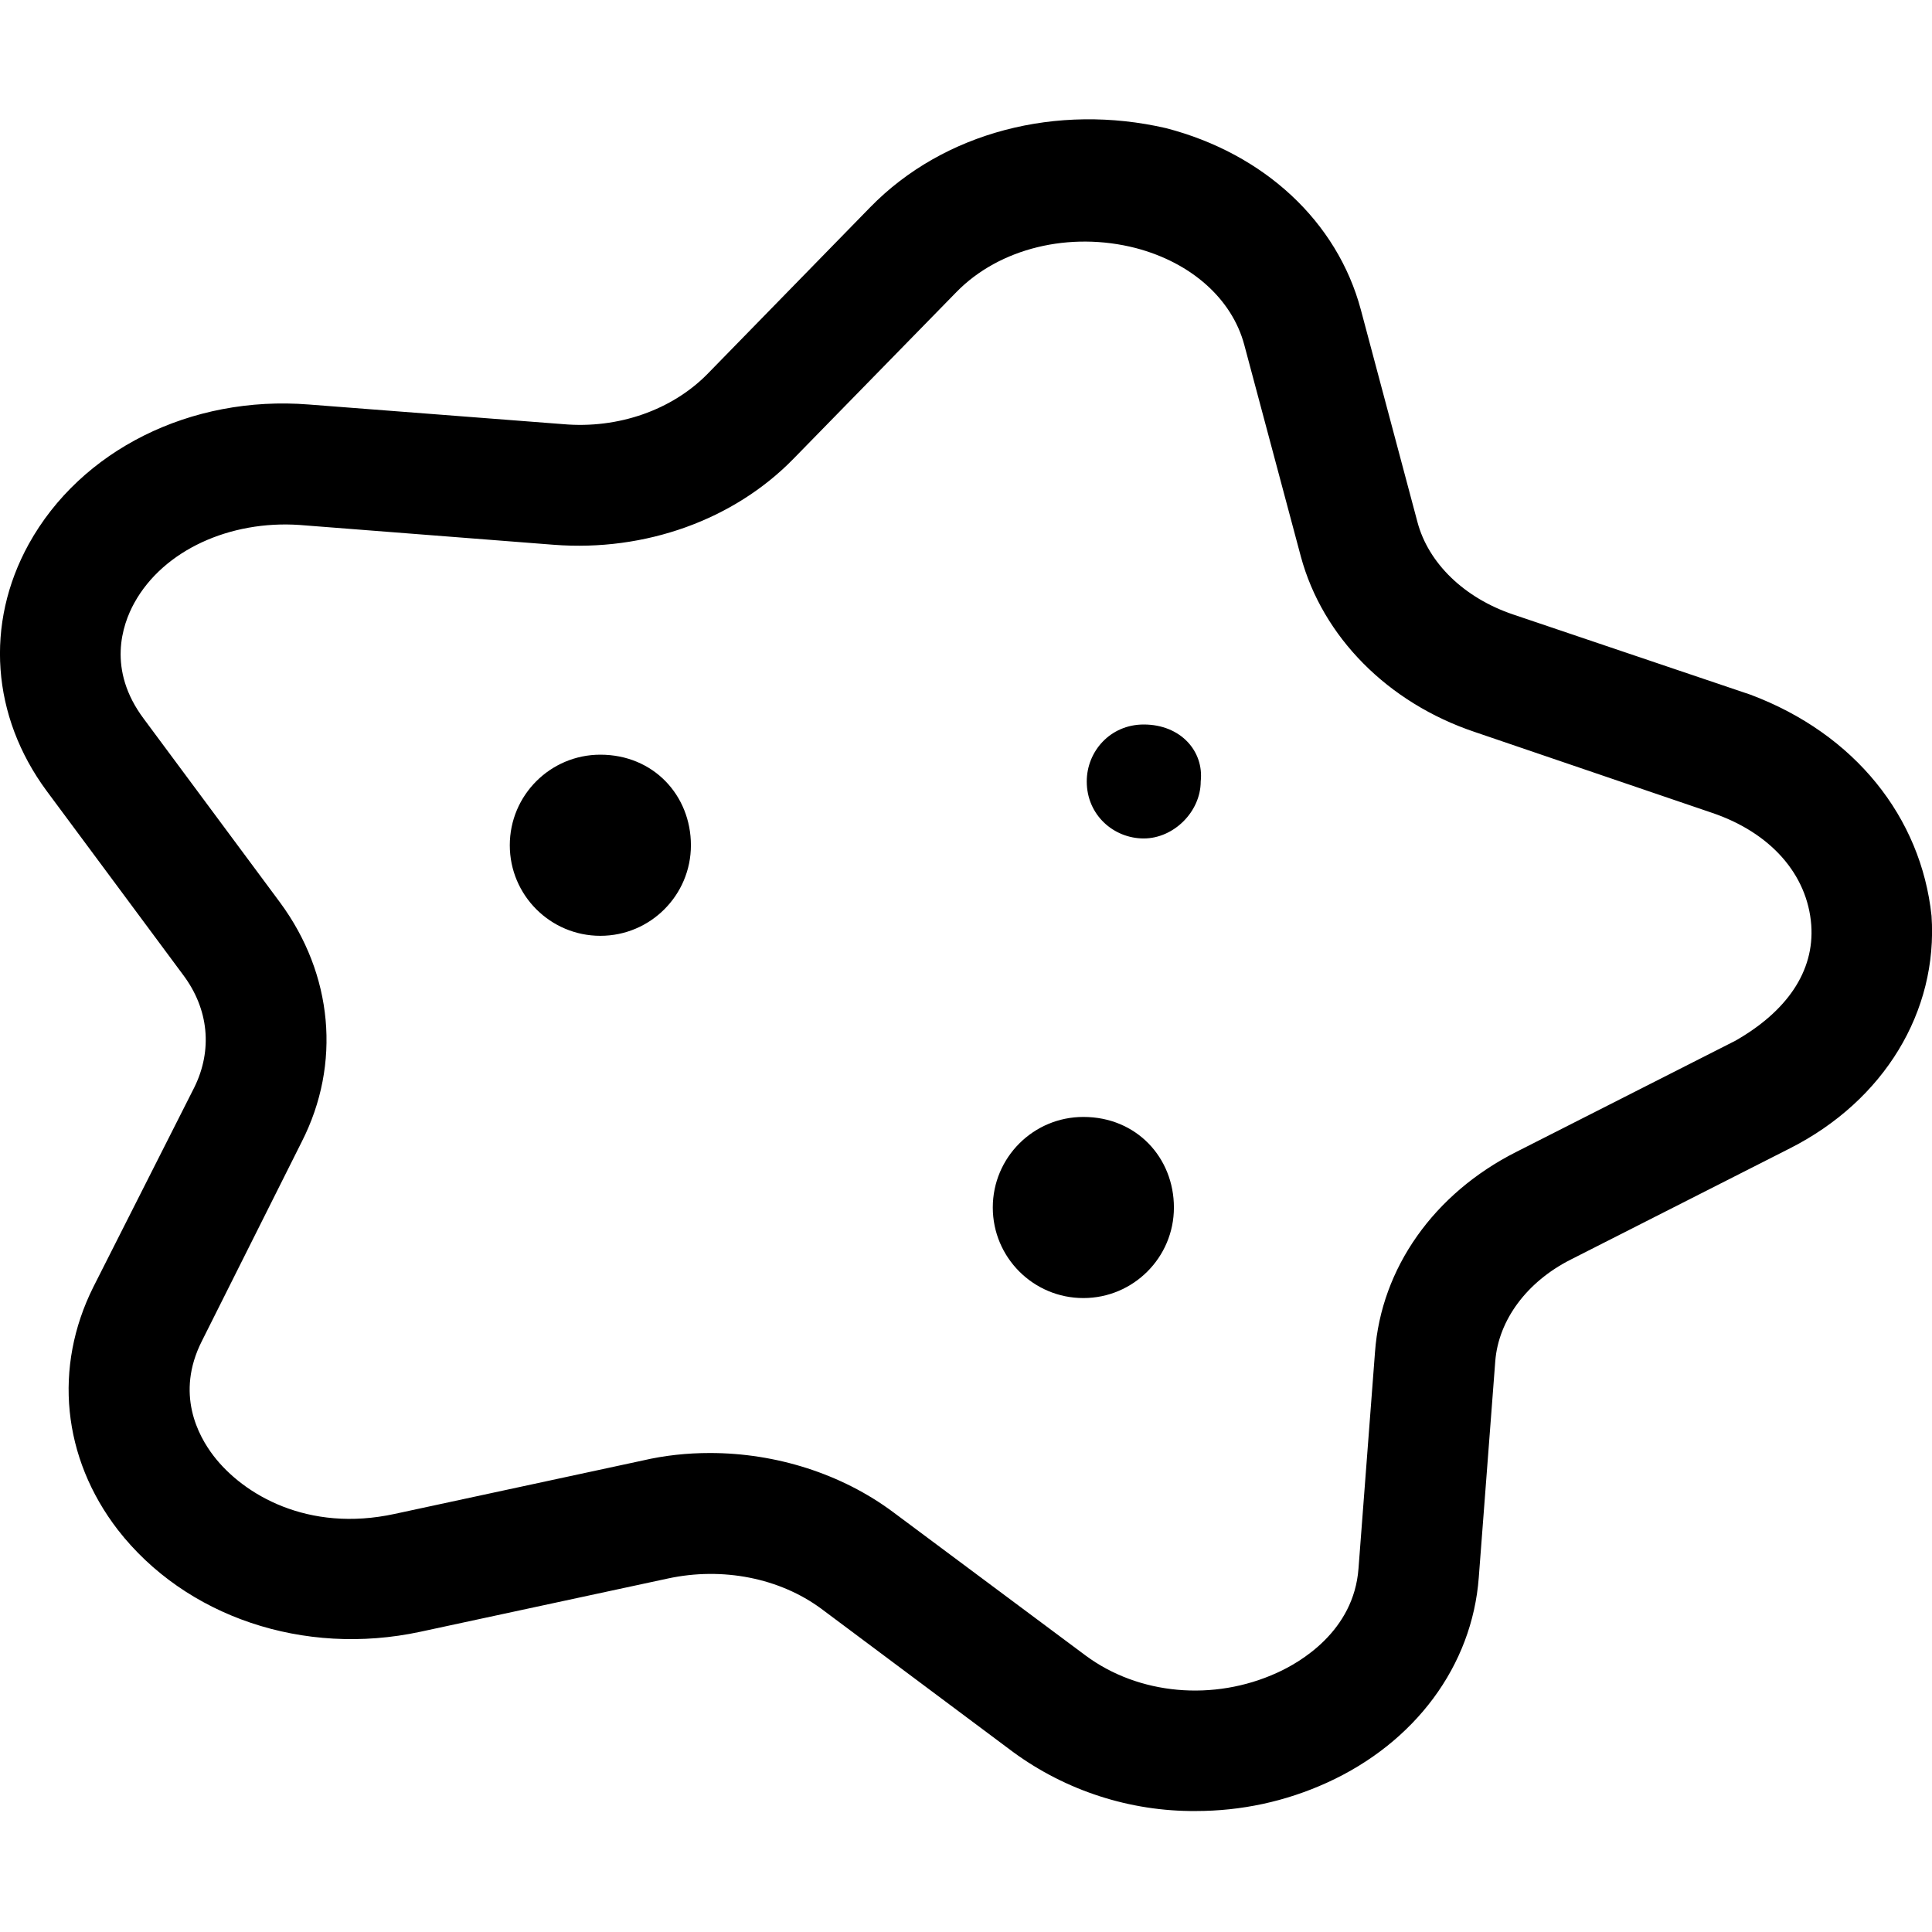
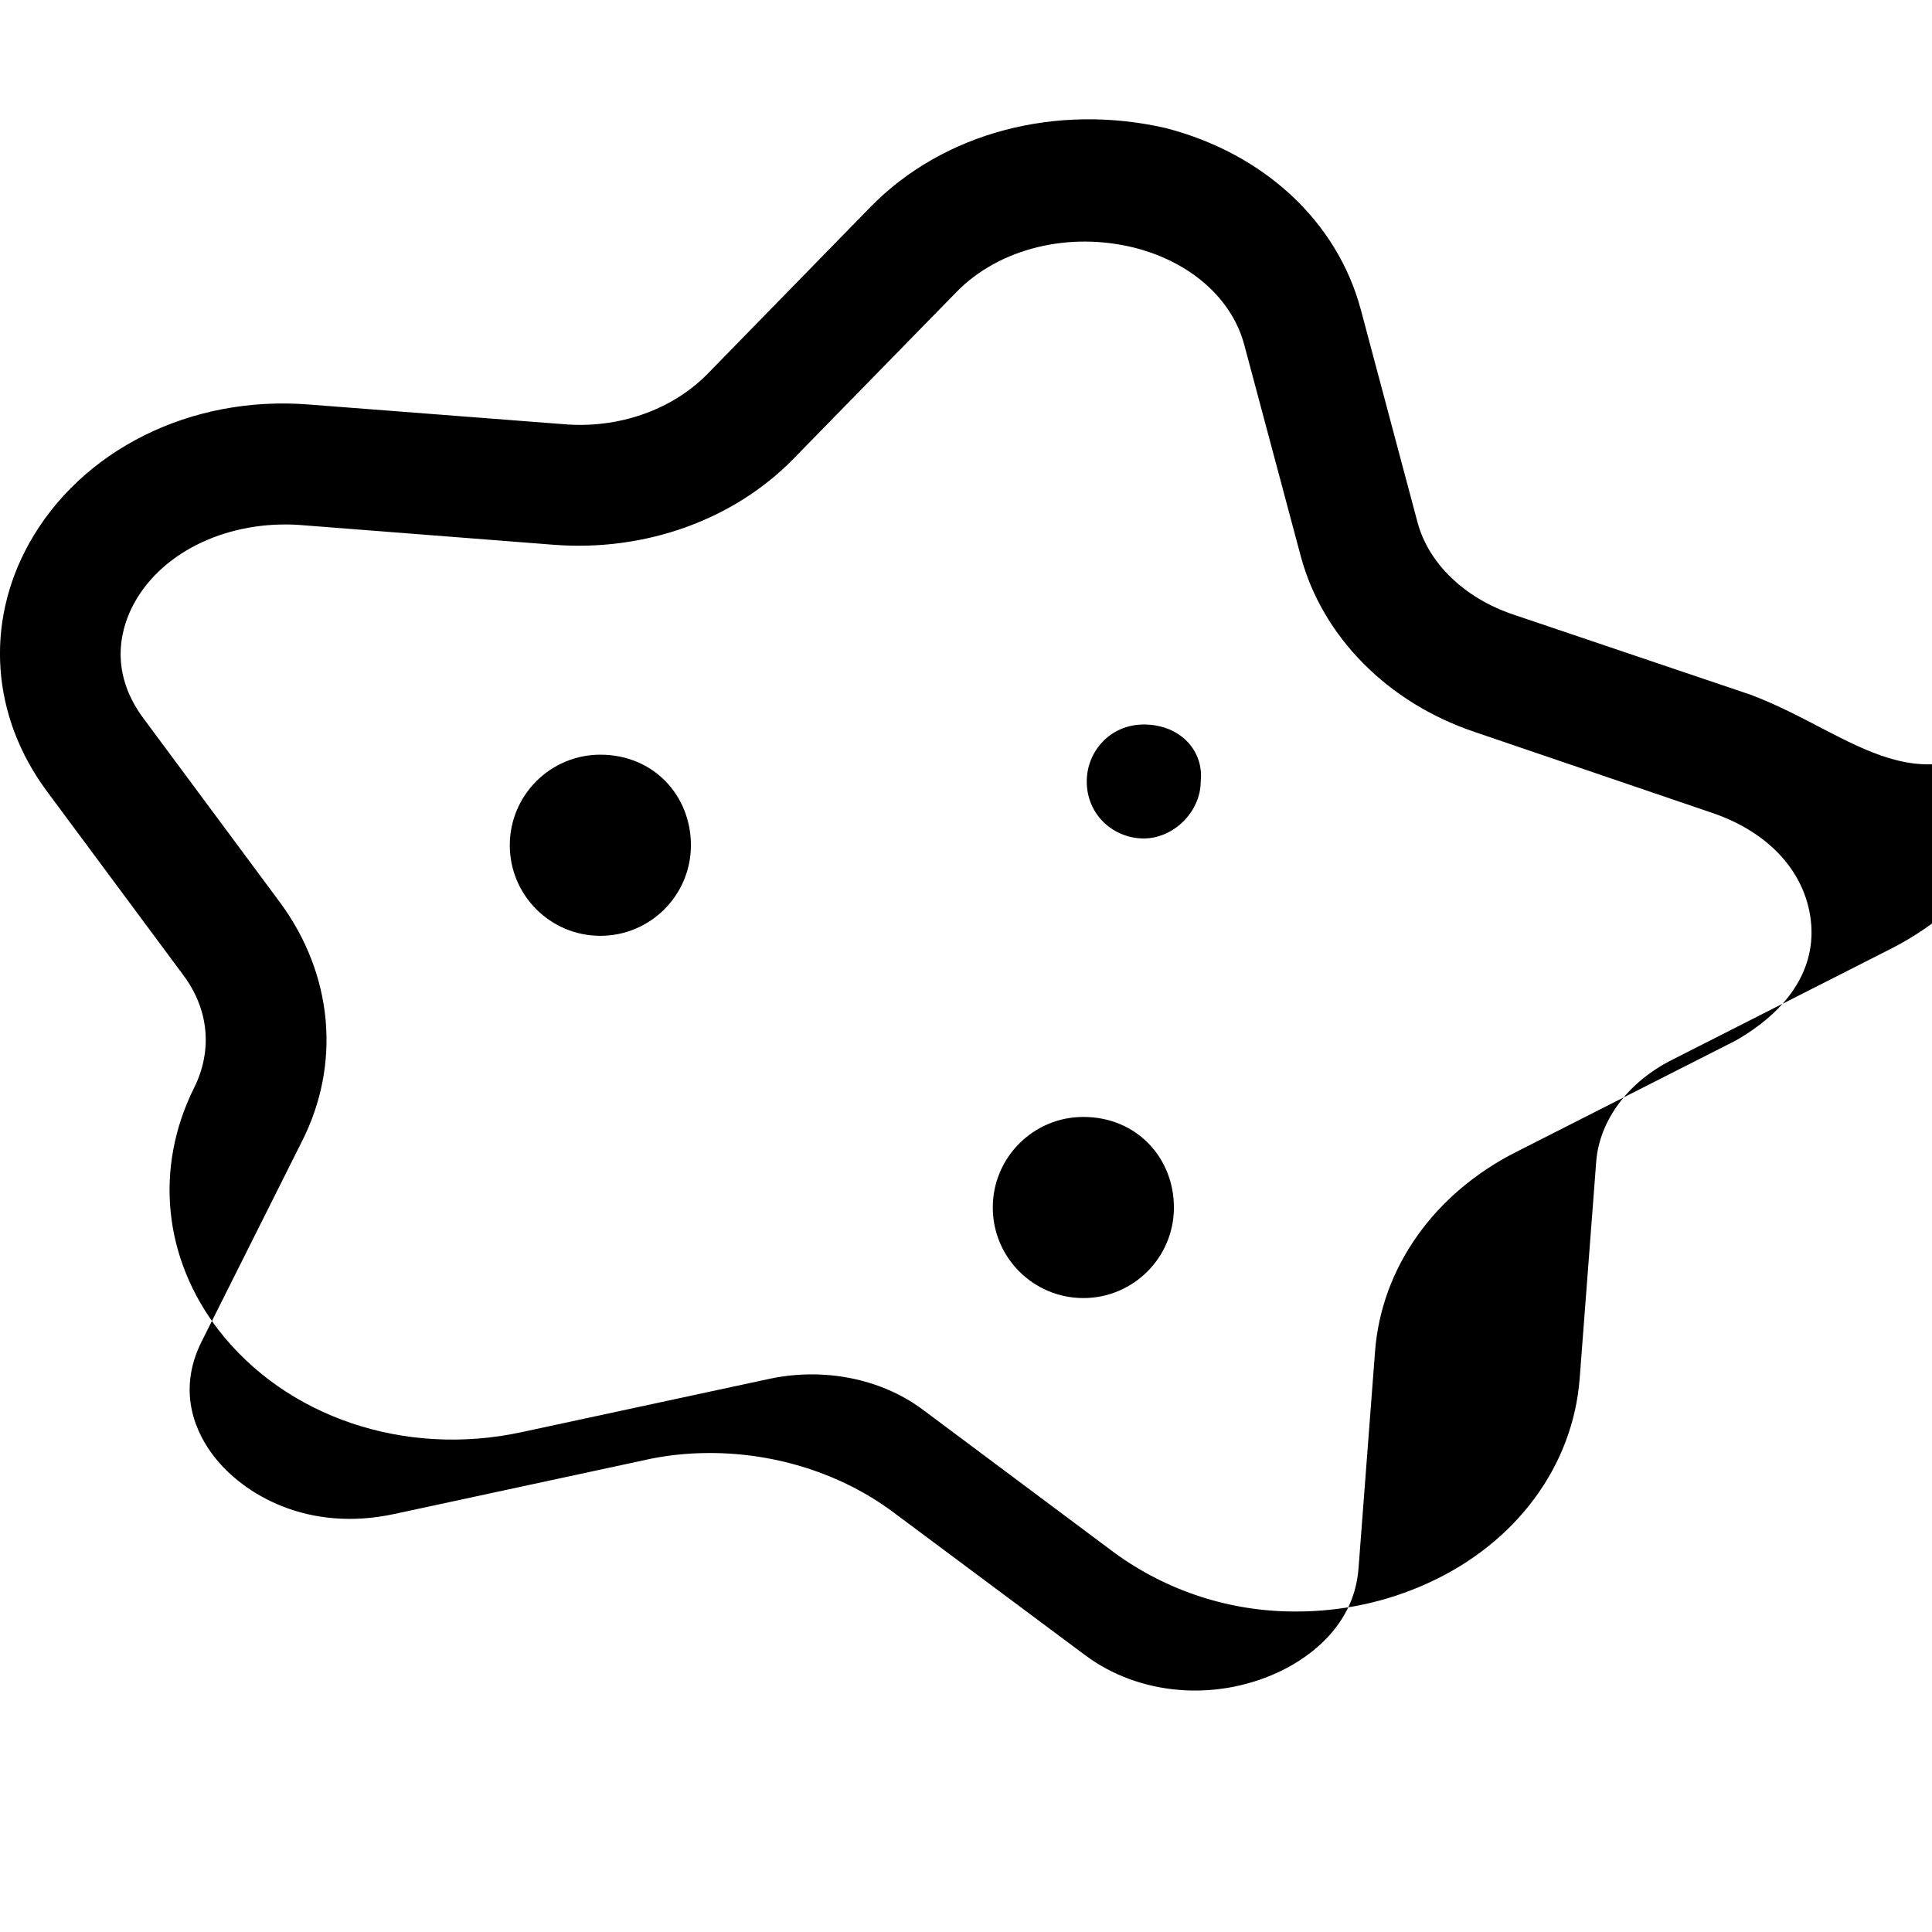
<svg xmlns="http://www.w3.org/2000/svg" viewBox="0 0 512 512">
-   <path d="M159.1 200c-13.25 0-24 10.74-24 24c0 13.25 10.75 24 24 24s24-10.75 24-24C183.1 210.8 173.2 200 159.1 200zM287.1 296c-13.25 0-24 10.74-24 24c0 13.25 10.75 24 24 24s24-10.75 24-24C311.1 306.8 301.2 296 287.1 296zM463.9 184.1l-62.88-21.25c-13-4.375-22.5-13.63-25.38-24.5l-15-56.26c-6.25-23.38-25.62-41.38-51.63-48.13C280.2 27.31 250.1 34.94 230.6 54.94L187.4 99.19C178.1 108.6 163.9 113.7 149.2 112.4L81.86 107.2c-31.38-2.5-60.5 12.13-74.25 37C-4.012 165.3-2.262 189.8 12.36 209.6L48.49 258.3c6.875 9.127 7.875 20 3 29.88l-26.75 52.88c-10.62 21.25-8.25 45.25 6.5 64.38c17.88 23 49.25 33.63 80.13 27l65.63-14.12c14.5-3.127 29.62-.125 40.63 8l50.88 38c14 10.25 31 15.75 48.38 15.62c12 0 23.75-2.5 34.75-7.5c23.38-10.62 38.5-31 40.25-54.38l4.375-57.38c.875-10.88 8.375-21 20-26.88l58.13-29.5c24.88-12.62 39.23-36.23 37.48-61.61C509.1 216.6 491.6 194.5 463.9 184.1zM459.9 275.8l-58.13 29.5c-21.75 11-35.75 30.75-37.38 53.01l-4.375 57.38c-1.25 16.63-15.5 24.88-21.62 27.63c-16.75 7.625-36.63 5.875-50.75-4.627l-51-38c-13.62-10.13-31-15.63-48.5-15.63c-6 0-12 .625-17.88 2L104.6 401.2c-23 5-40.13-5.125-48-15.38c-4.125-5.375-10.12-16.5-3.125-30.38l26.5-52.88c10.5-20.63 8.25-44.38-5.75-63.38L38.11 190.5c-9.75-13-5.75-24.88-2.5-30.75c7.75-14 25.38-21.88 43.75-20.63l67.38 5.25c24.25 1.875 47.75-6.625 63.5-22.75l43.25-44.25c11.38-11.63 30-16.13 47.5-11.63c14.75 3.875 25.5 13.5 28.75 25.63l15 56.13c5.75 21.25 23 38.75 46.13 46.5l62.75 21.38c15.62 5.25 25.38 16.38 26.38 29.75C480.9 257.5 473.4 268.1 459.9 275.8zM303.1 192c-8.875 0-15.1 7.122-15.1 15.1c0 8.875 7.125 15.1 15.1 15.1s15.1-7.124 15.1-15.1C319.1 199.1 312.9 192 303.1 192z" />
+   <path d="M159.1 200c-13.25 0-24 10.74-24 24c0 13.25 10.75 24 24 24s24-10.75 24-24C183.1 210.8 173.2 200 159.1 200zM287.1 296c-13.25 0-24 10.74-24 24c0 13.25 10.75 24 24 24s24-10.75 24-24C311.1 306.8 301.2 296 287.1 296zM463.9 184.1l-62.88-21.25c-13-4.375-22.5-13.63-25.38-24.5l-15-56.26c-6.25-23.38-25.62-41.38-51.63-48.13C280.2 27.31 250.1 34.94 230.6 54.94L187.4 99.19C178.1 108.6 163.9 113.7 149.2 112.4L81.86 107.2c-31.38-2.5-60.5 12.13-74.25 37C-4.012 165.3-2.262 189.8 12.36 209.6L48.49 258.3c6.875 9.127 7.875 20 3 29.88c-10.62 21.25-8.25 45.25 6.5 64.38c17.88 23 49.25 33.63 80.13 27l65.63-14.12c14.5-3.127 29.62-.125 40.63 8l50.88 38c14 10.25 31 15.75 48.38 15.62c12 0 23.75-2.5 34.75-7.5c23.38-10.62 38.5-31 40.25-54.38l4.375-57.38c.875-10.88 8.375-21 20-26.88l58.13-29.5c24.88-12.62 39.23-36.23 37.48-61.61C509.1 216.6 491.6 194.5 463.9 184.1zM459.9 275.8l-58.13 29.5c-21.75 11-35.75 30.75-37.38 53.01l-4.375 57.38c-1.25 16.63-15.5 24.88-21.62 27.63c-16.75 7.625-36.63 5.875-50.75-4.627l-51-38c-13.62-10.13-31-15.63-48.5-15.63c-6 0-12 .625-17.88 2L104.6 401.2c-23 5-40.13-5.125-48-15.38c-4.125-5.375-10.12-16.5-3.125-30.38l26.5-52.88c10.5-20.63 8.25-44.38-5.75-63.38L38.11 190.5c-9.75-13-5.75-24.88-2.5-30.75c7.75-14 25.38-21.88 43.75-20.63l67.38 5.25c24.25 1.875 47.75-6.625 63.5-22.75l43.25-44.25c11.38-11.63 30-16.13 47.5-11.63c14.75 3.875 25.5 13.5 28.75 25.63l15 56.13c5.75 21.25 23 38.75 46.13 46.5l62.75 21.38c15.62 5.25 25.38 16.38 26.38 29.75C480.9 257.5 473.4 268.1 459.9 275.8zM303.1 192c-8.875 0-15.1 7.122-15.1 15.1c0 8.875 7.125 15.1 15.1 15.1s15.1-7.124 15.1-15.1C319.1 199.1 312.9 192 303.1 192z" />
</svg>